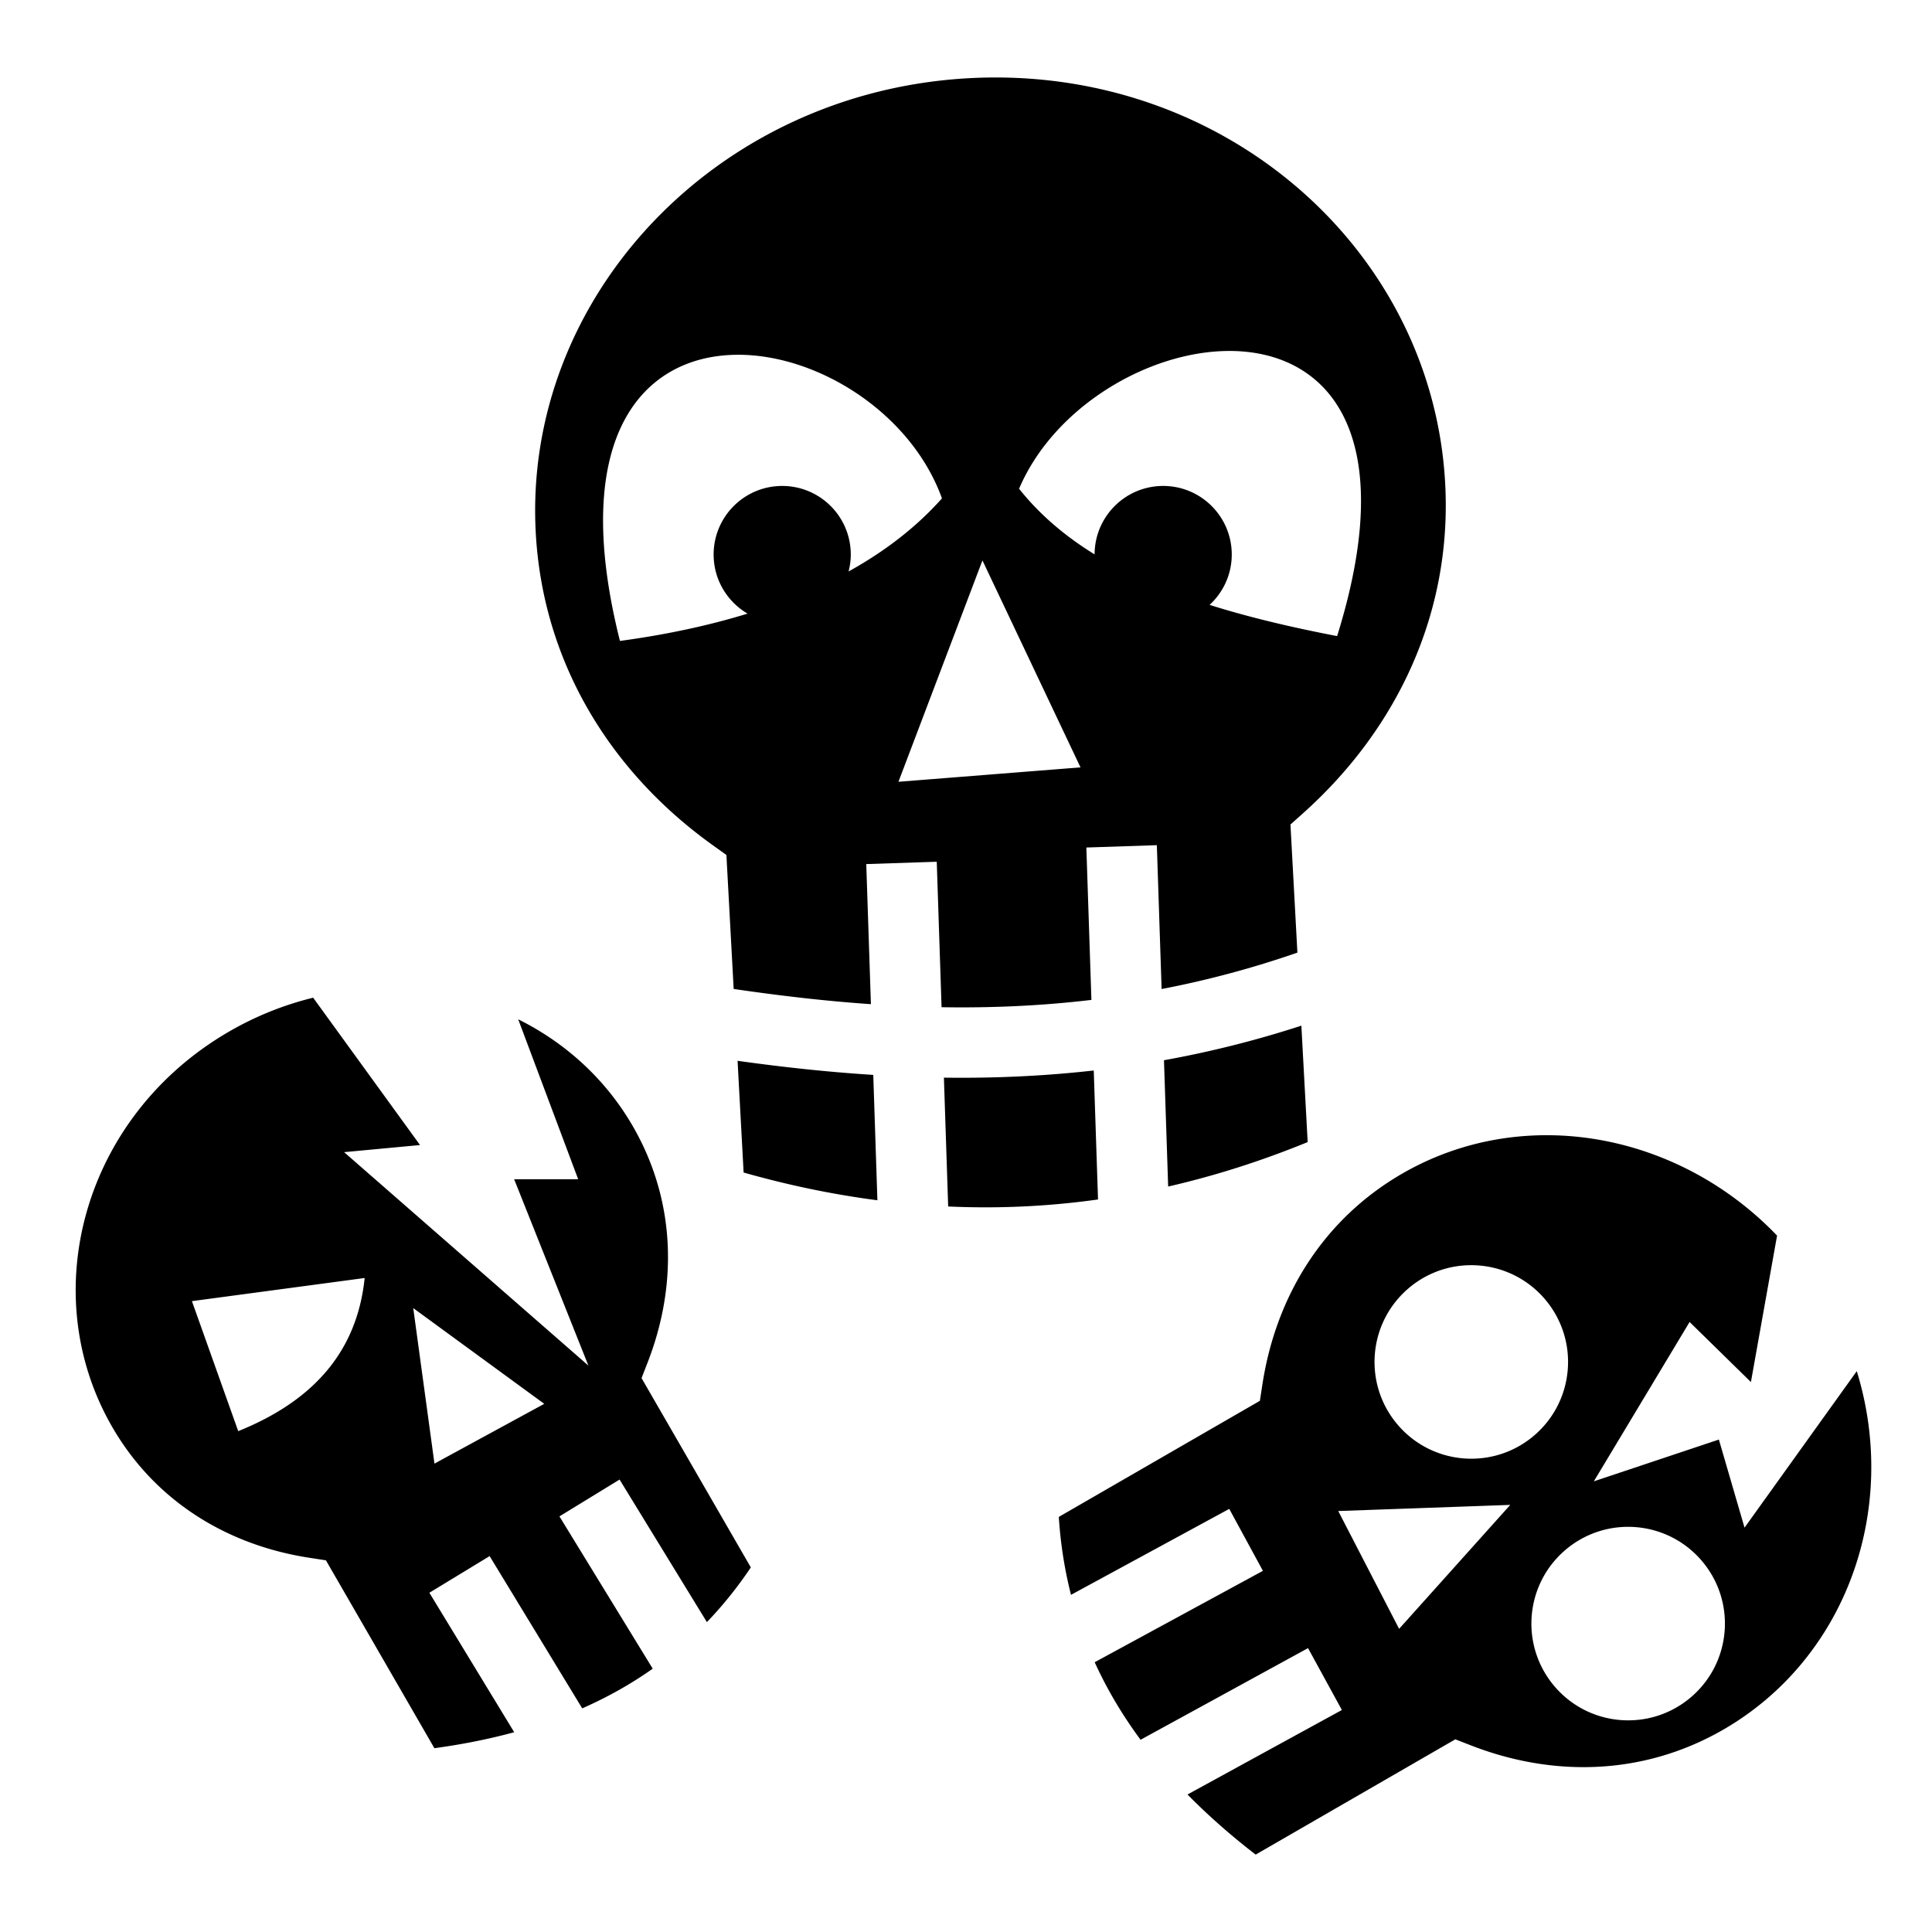
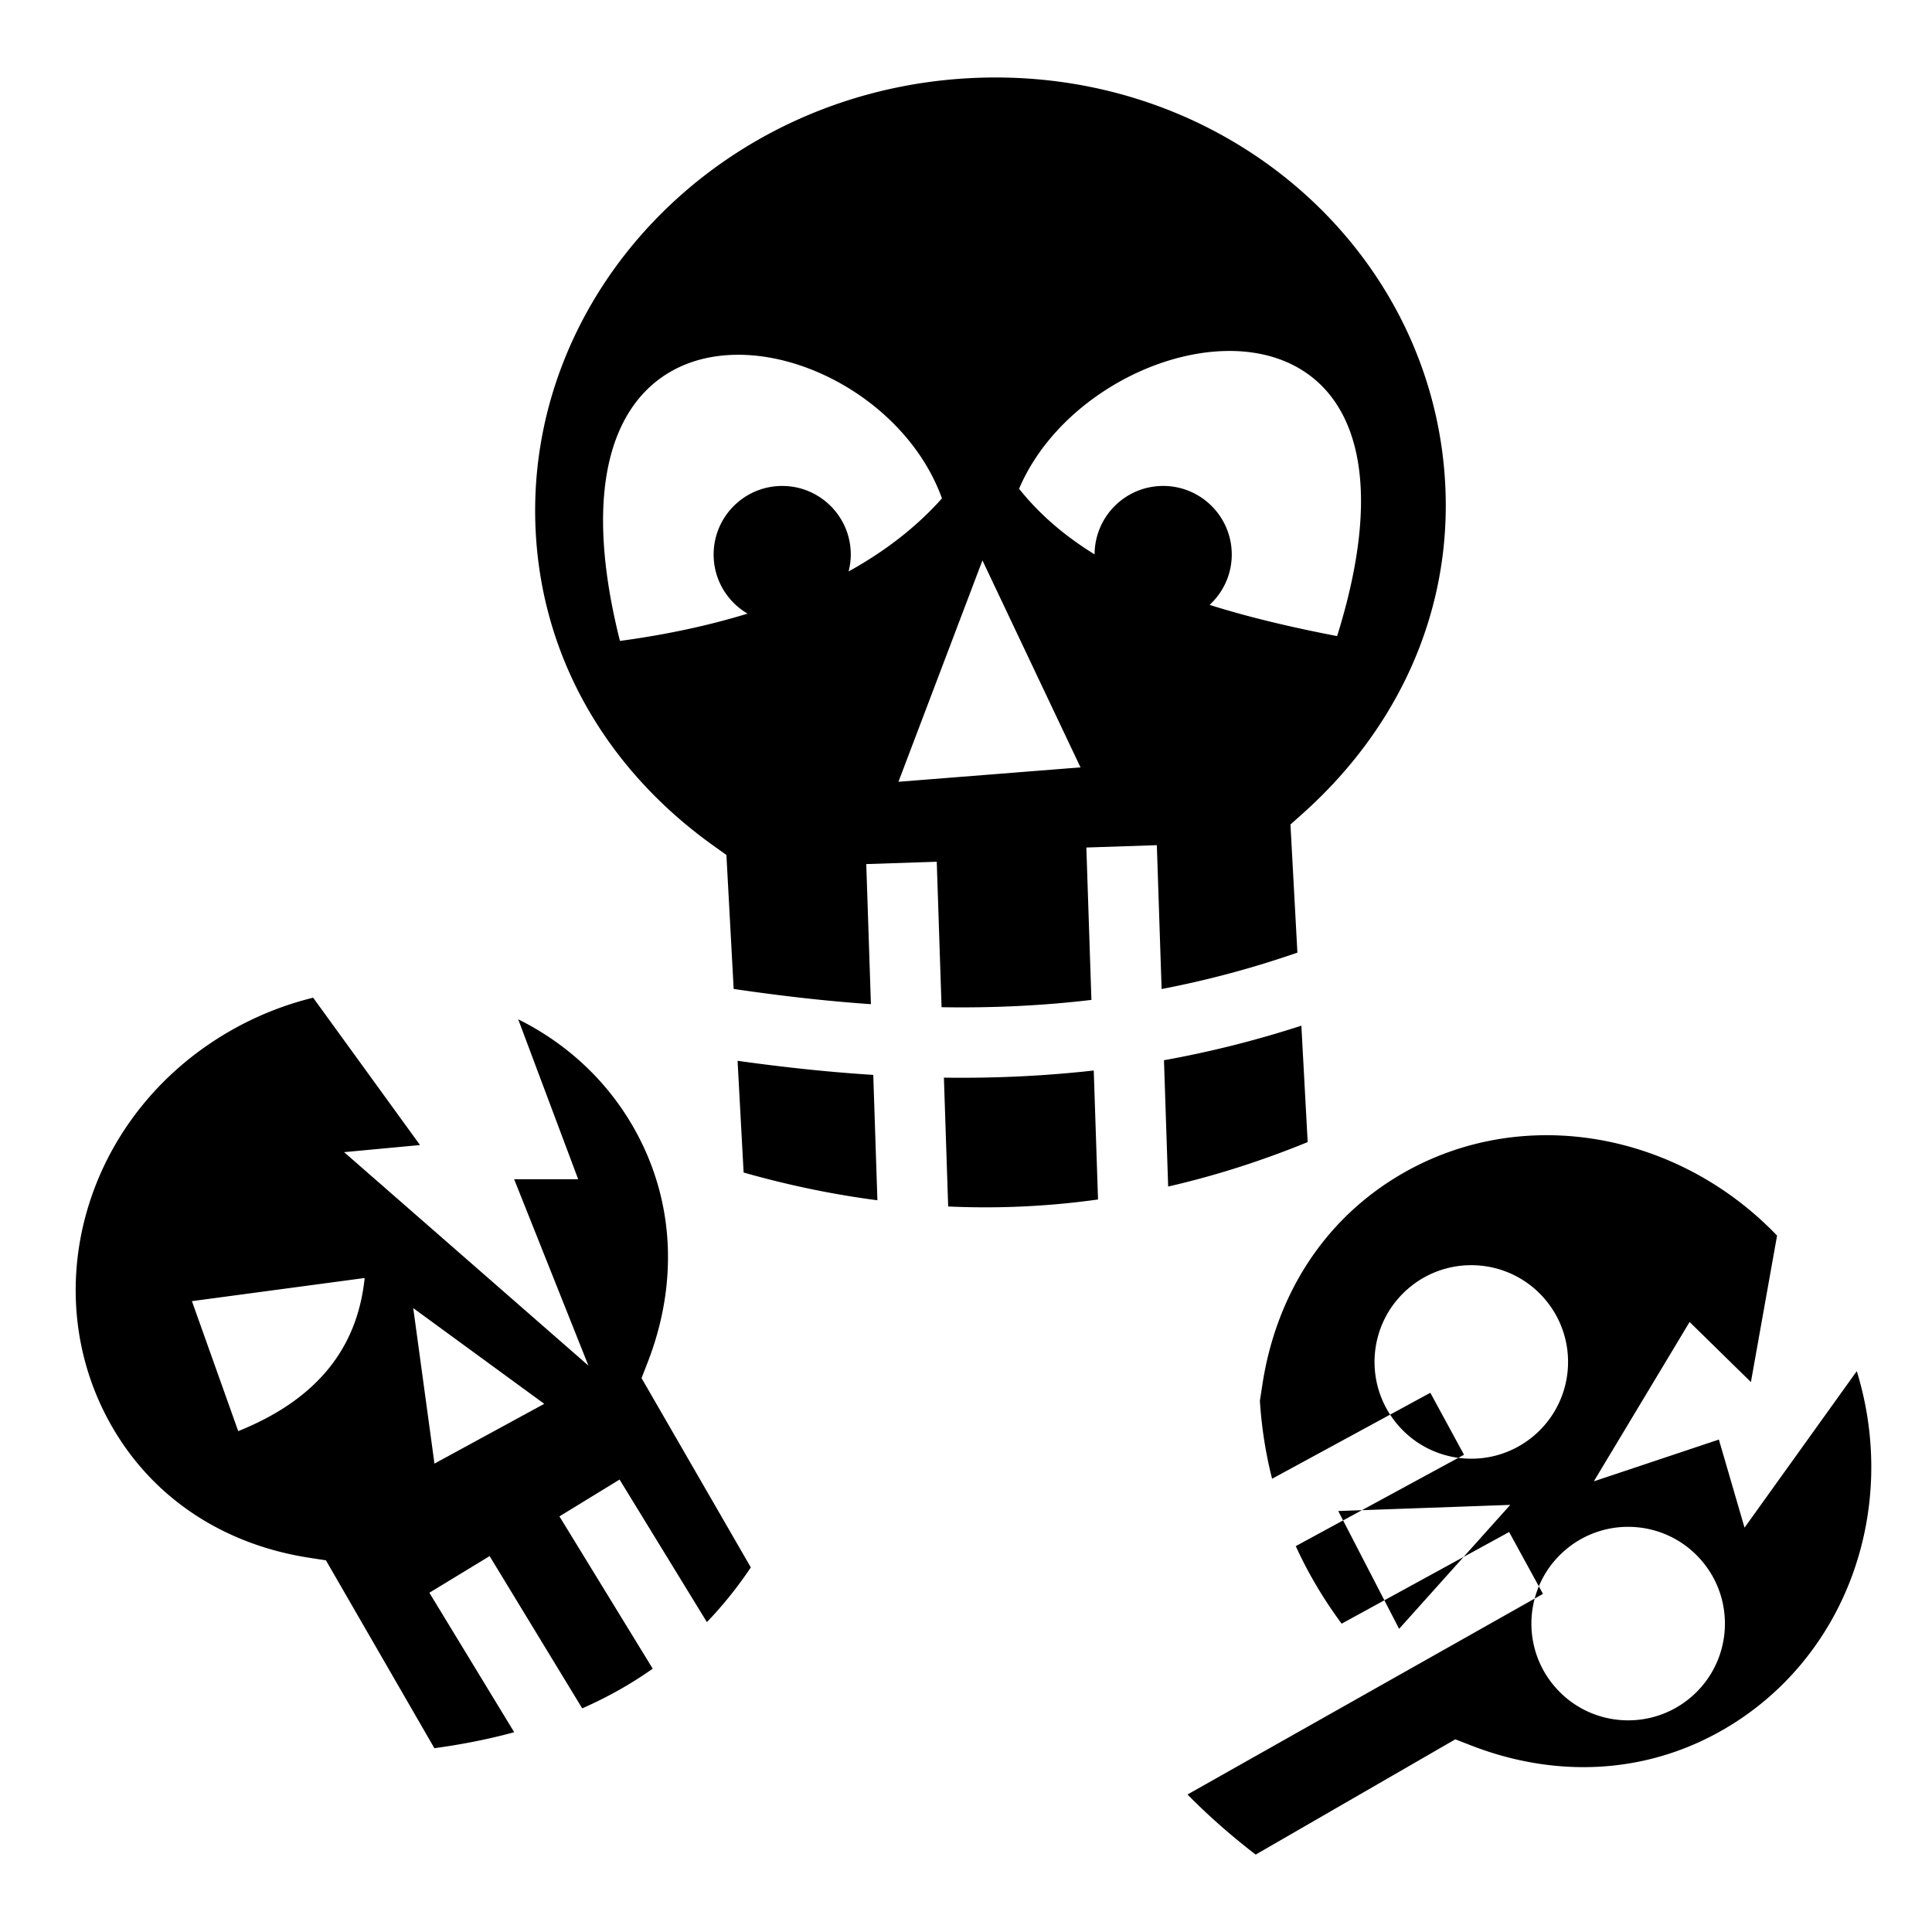
<svg xmlns="http://www.w3.org/2000/svg" width="800" height="800" viewBox="0 0 512 512">
-   <path fill="currentColor" d="M263.072 20.533q-3.11.018-6.26.188h-.003c-67.146 3.63-118.2 58.187-114.83 120.41c1.86 34.32 19.7 63.35 46.885 82.837l3.643 2.61l1.924 35.507c12.117 1.775 24.226 3.197 36.37 4.03l-1.23-37.126l18.678-.617l1.277 38.55c13.15.215 26.368-.35 39.71-1.936l-1.34-40.384l18.68-.62l1.263 38.122a258 258 0 0 0 35.986-9.65l-1.84-33.948l3.342-2.99c24.92-22.298 39.52-53.084 37.66-87.41c-3.164-58.41-52.277-104.87-113.73-107.46q-3.074-.13-6.186-.11zm62.053 72.48c25.69-.373 46.49 20.283 29.225 75.56c-11.796-2.273-23.18-4.924-33.793-8.274c3.6-3.322 5.87-8.062 5.87-13.345c0-10.036-8.14-18.174-18.175-18.174c-10.024 0-18.15 8.12-18.17 18.14c-7.77-4.8-14.545-10.504-20.014-17.4c9.128-21.45 33.77-36.197 55.057-36.506zm-130.14 1.008c21.53-.316 46.466 15.367 54.644 38.054c-6.82 7.668-15.19 14.077-24.745 19.37c.366-1.438.582-2.936.582-4.49c0-10.035-8.138-18.173-18.174-18.173s-18.172 8.14-18.172 18.175c0 6.68 3.616 12.503 8.987 15.66c-10.595 3.258-21.962 5.637-33.816 7.237c-13.72-54.558 6.3-75.47 30.696-75.83zm65.374 54.494l25.986 54.847l-48.246 3.818l22.26-58.664zM82.99 264.402a84.4 84.4 0 0 0-22.18 8.918c-38.546 22.253-51.643 69.205-31.083 104.815c11.315 19.6 30.36 31.315 52.22 34.685l4.428.684l28.744 49.787c7.431-1.01 14.477-2.418 21.15-4.235l-22.48-36.96l15.966-9.714l24.54 40.35c6.697-2.948 12.922-6.444 18.683-10.517l-24.722-40.358l15.937-9.76l23.14 37.778c4.215-4.384 8.098-9.207 11.645-14.494l-28.962-50.167l1.623-4.176c8.012-20.617 7.388-42.967-3.927-62.566c-7.252-12.56-17.92-22.16-30.383-28.345l15.893 42.38h-16.97l19.683 49.395l-64.745-56.57l20.117-1.885l-28.317-39.043zm261.885 7.41a276 276 0 0 1-36.41 9.163l1.11 33.47c12.3-2.818 24.617-6.73 36.972-11.78zm-149.412 9.317l1.603 29.602c11.85 3.368 23.663 5.82 35.455 7.354l-1.098-33.223c-12.1-.766-24.083-2.073-35.96-3.734zm94.392 2.563c-13.39 1.512-26.62 2.07-39.71 1.897l1.13 34.142c13.244.6 26.474 0 39.713-1.855zm119.875 17.15c-13.128.023-26.228 3.31-38.095 10.16c-20.947 12.095-33.472 32.46-37.07 55.8l-.682 4.427l-53.29 30.768c.46 7.155 1.55 14.03 3.235 20.652l41.936-22.78l8.922 16.42l-44.582 24.218c3.254 7.152 7.31 13.992 12.16 20.55l44.38-24.287l8.97 16.396L314.7 475.56c5.404 5.502 11.423 10.807 18.066 15.93l52.91-30.55l4.178 1.624c22.01 8.553 45.91 7.89 66.86-4.205c32.478-18.752 46.663-58.246 35.352-94.995L462.32 404.84l-6.8-23.34l-33.137 11.068l25.38-42.23l16.247 15.918l6.93-38.81c-16.556-17.277-38.92-26.645-61.21-26.604m-20.447 34.452c7.387-.176 14.794 2.825 20.01 8.848c9.272 10.706 8.107 26.9-2.598 36.17c-10.704 9.272-26.897 8.11-36.17-2.596c-9.272-10.707-8.108-26.9 2.596-36.17a25.54 25.54 0 0 1 16.163-6.252zm-292.64 3.387c-1.68 16.062-10.07 31.15-33.51 40.588L50.86 344.816zm12.87 7.978l34.72 25.37l-29.096 15.84zm290.723 52.15l-29.455 32.85l-16.134-31.223l45.59-1.626zm30.618 5.823c7.387-.176 14.792 2.827 20.007 8.85c9.274 10.706 8.11 26.9-2.594 36.17c-10.705 9.27-26.898 8.108-36.17-2.598c-9.273-10.707-8.11-26.9 2.595-36.17a25.55 25.55 0 0 1 16.164-6.252z" />
+   <path fill="currentColor" d="M263.072 20.533q-3.11.018-6.26.188h-.003c-67.146 3.63-118.2 58.187-114.83 120.41c1.86 34.32 19.7 63.35 46.885 82.837l3.643 2.61l1.924 35.507c12.117 1.775 24.226 3.197 36.37 4.03l-1.23-37.126l18.678-.617l1.277 38.55c13.15.215 26.368-.35 39.71-1.936l-1.34-40.384l18.68-.62l1.263 38.122a258 258 0 0 0 35.986-9.65l-1.84-33.948l3.342-2.99c24.92-22.298 39.52-53.084 37.66-87.41c-3.164-58.41-52.277-104.87-113.73-107.46q-3.074-.13-6.186-.11zm62.053 72.48c25.69-.373 46.49 20.283 29.225 75.56c-11.796-2.273-23.18-4.924-33.793-8.274c3.6-3.322 5.87-8.062 5.87-13.345c0-10.036-8.14-18.174-18.175-18.174c-10.024 0-18.15 8.12-18.17 18.14c-7.77-4.8-14.545-10.504-20.014-17.4c9.128-21.45 33.77-36.197 55.057-36.506zm-130.14 1.008c21.53-.316 46.466 15.367 54.644 38.054c-6.82 7.668-15.19 14.077-24.745 19.37c.366-1.438.582-2.936.582-4.49c0-10.035-8.138-18.173-18.174-18.173s-18.172 8.14-18.172 18.175c0 6.68 3.616 12.503 8.987 15.66c-10.595 3.258-21.962 5.637-33.816 7.237c-13.72-54.558 6.3-75.47 30.696-75.83zm65.374 54.494l25.986 54.847l-48.246 3.818l22.26-58.664zM82.99 264.402a84.4 84.4 0 0 0-22.18 8.918c-38.546 22.253-51.643 69.205-31.083 104.815c11.315 19.6 30.36 31.315 52.22 34.685l4.428.684l28.744 49.787c7.431-1.01 14.477-2.418 21.15-4.235l-22.48-36.96l15.966-9.714l24.54 40.35c6.697-2.948 12.922-6.444 18.683-10.517l-24.722-40.358l15.937-9.76l23.14 37.778c4.215-4.384 8.098-9.207 11.645-14.494l-28.962-50.167l1.623-4.176c8.012-20.617 7.388-42.967-3.927-62.566c-7.252-12.56-17.92-22.16-30.383-28.345l15.893 42.38h-16.97l19.683 49.395l-64.745-56.57l20.117-1.885l-28.317-39.043zm261.885 7.41a276 276 0 0 1-36.41 9.163l1.11 33.47c12.3-2.818 24.617-6.73 36.972-11.78zm-149.412 9.317l1.603 29.602c11.85 3.368 23.663 5.82 35.455 7.354l-1.098-33.223c-12.1-.766-24.083-2.073-35.96-3.734zm94.392 2.563c-13.39 1.512-26.62 2.07-39.71 1.897l1.13 34.142c13.244.6 26.474 0 39.713-1.855zm119.875 17.15c-13.128.023-26.228 3.31-38.095 10.16c-20.947 12.095-33.472 32.46-37.07 55.8l-.682 4.427c.46 7.155 1.55 14.03 3.235 20.652l41.936-22.78l8.922 16.42l-44.582 24.218c3.254 7.152 7.31 13.992 12.16 20.55l44.38-24.287l8.97 16.396L314.7 475.56c5.404 5.502 11.423 10.807 18.066 15.93l52.91-30.55l4.178 1.624c22.01 8.553 45.91 7.89 66.86-4.205c32.478-18.752 46.663-58.246 35.352-94.995L462.32 404.84l-6.8-23.34l-33.137 11.068l25.38-42.23l16.247 15.918l6.93-38.81c-16.556-17.277-38.92-26.645-61.21-26.604m-20.447 34.452c7.387-.176 14.794 2.825 20.01 8.848c9.272 10.706 8.107 26.9-2.598 36.17c-10.704 9.272-26.897 8.11-36.17-2.596c-9.272-10.707-8.108-26.9 2.596-36.17a25.54 25.54 0 0 1 16.163-6.252zm-292.64 3.387c-1.68 16.062-10.07 31.15-33.51 40.588L50.86 344.816zm12.87 7.978l34.72 25.37l-29.096 15.84zm290.723 52.15l-29.455 32.85l-16.134-31.223l45.59-1.626zm30.618 5.823c7.387-.176 14.792 2.827 20.007 8.85c9.274 10.706 8.11 26.9-2.594 36.17c-10.705 9.27-26.898 8.108-36.17-2.598c-9.273-10.707-8.11-26.9 2.595-36.17a25.55 25.55 0 0 1 16.164-6.252z" />
</svg>